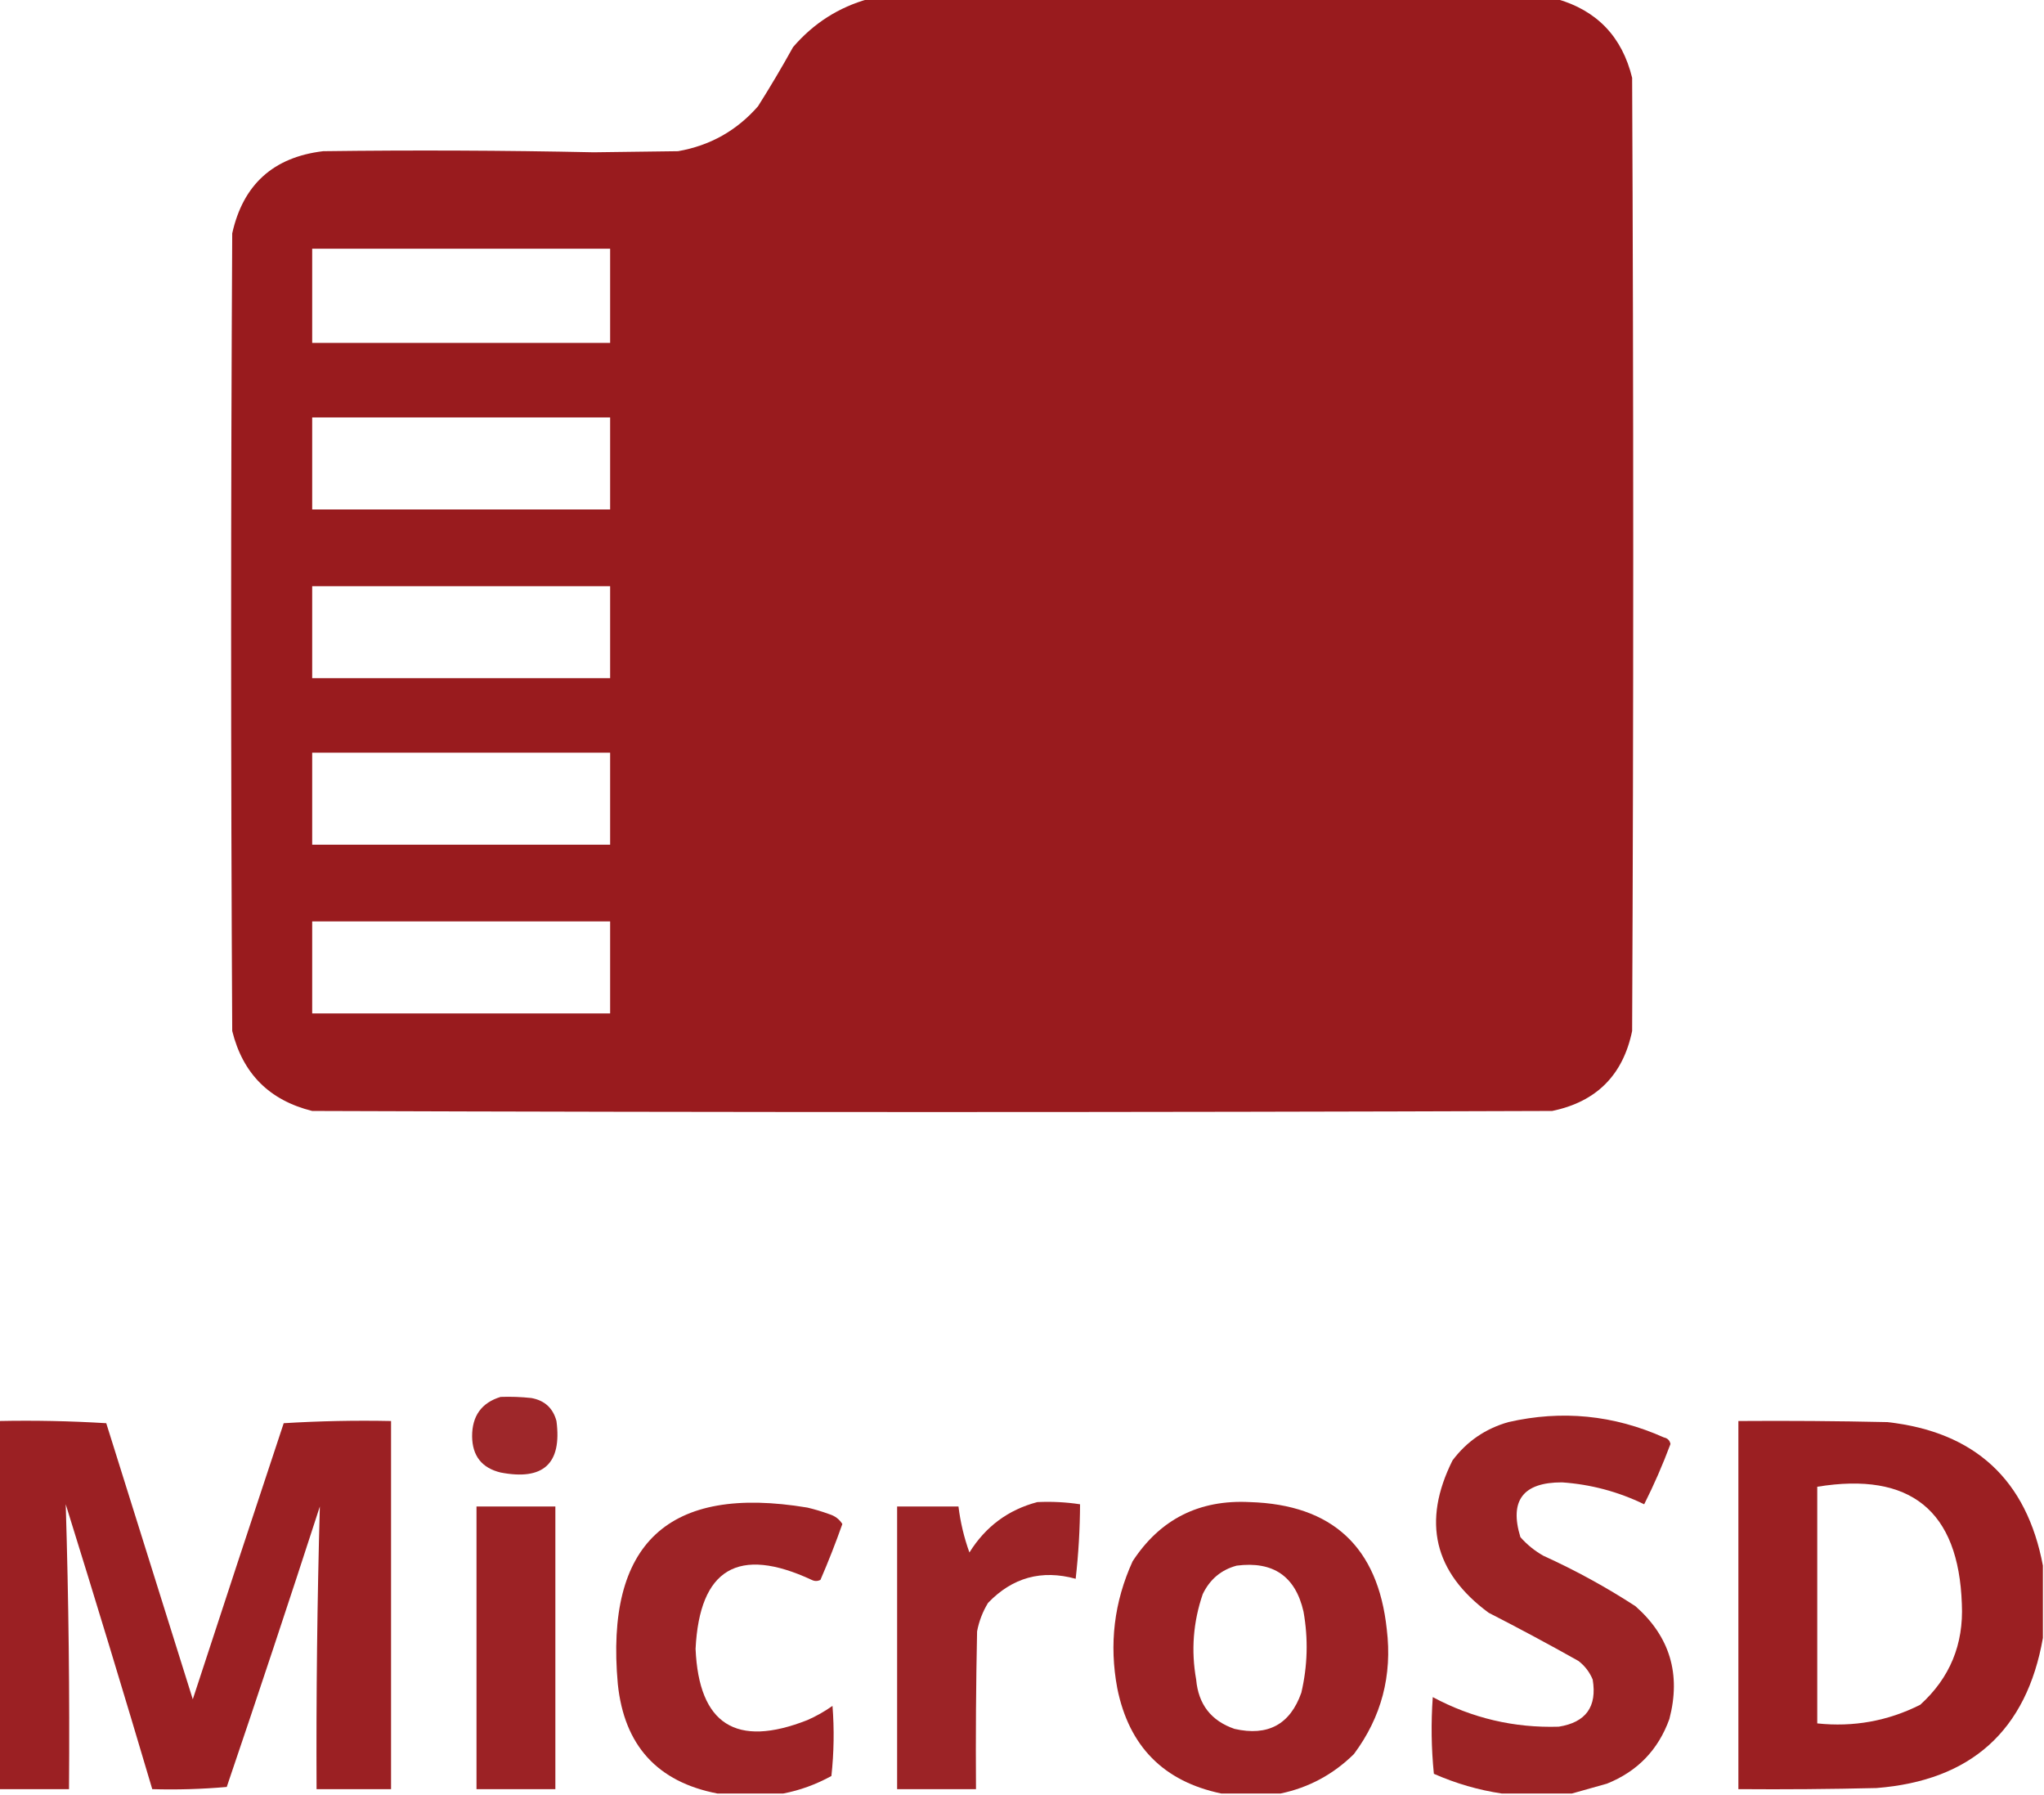
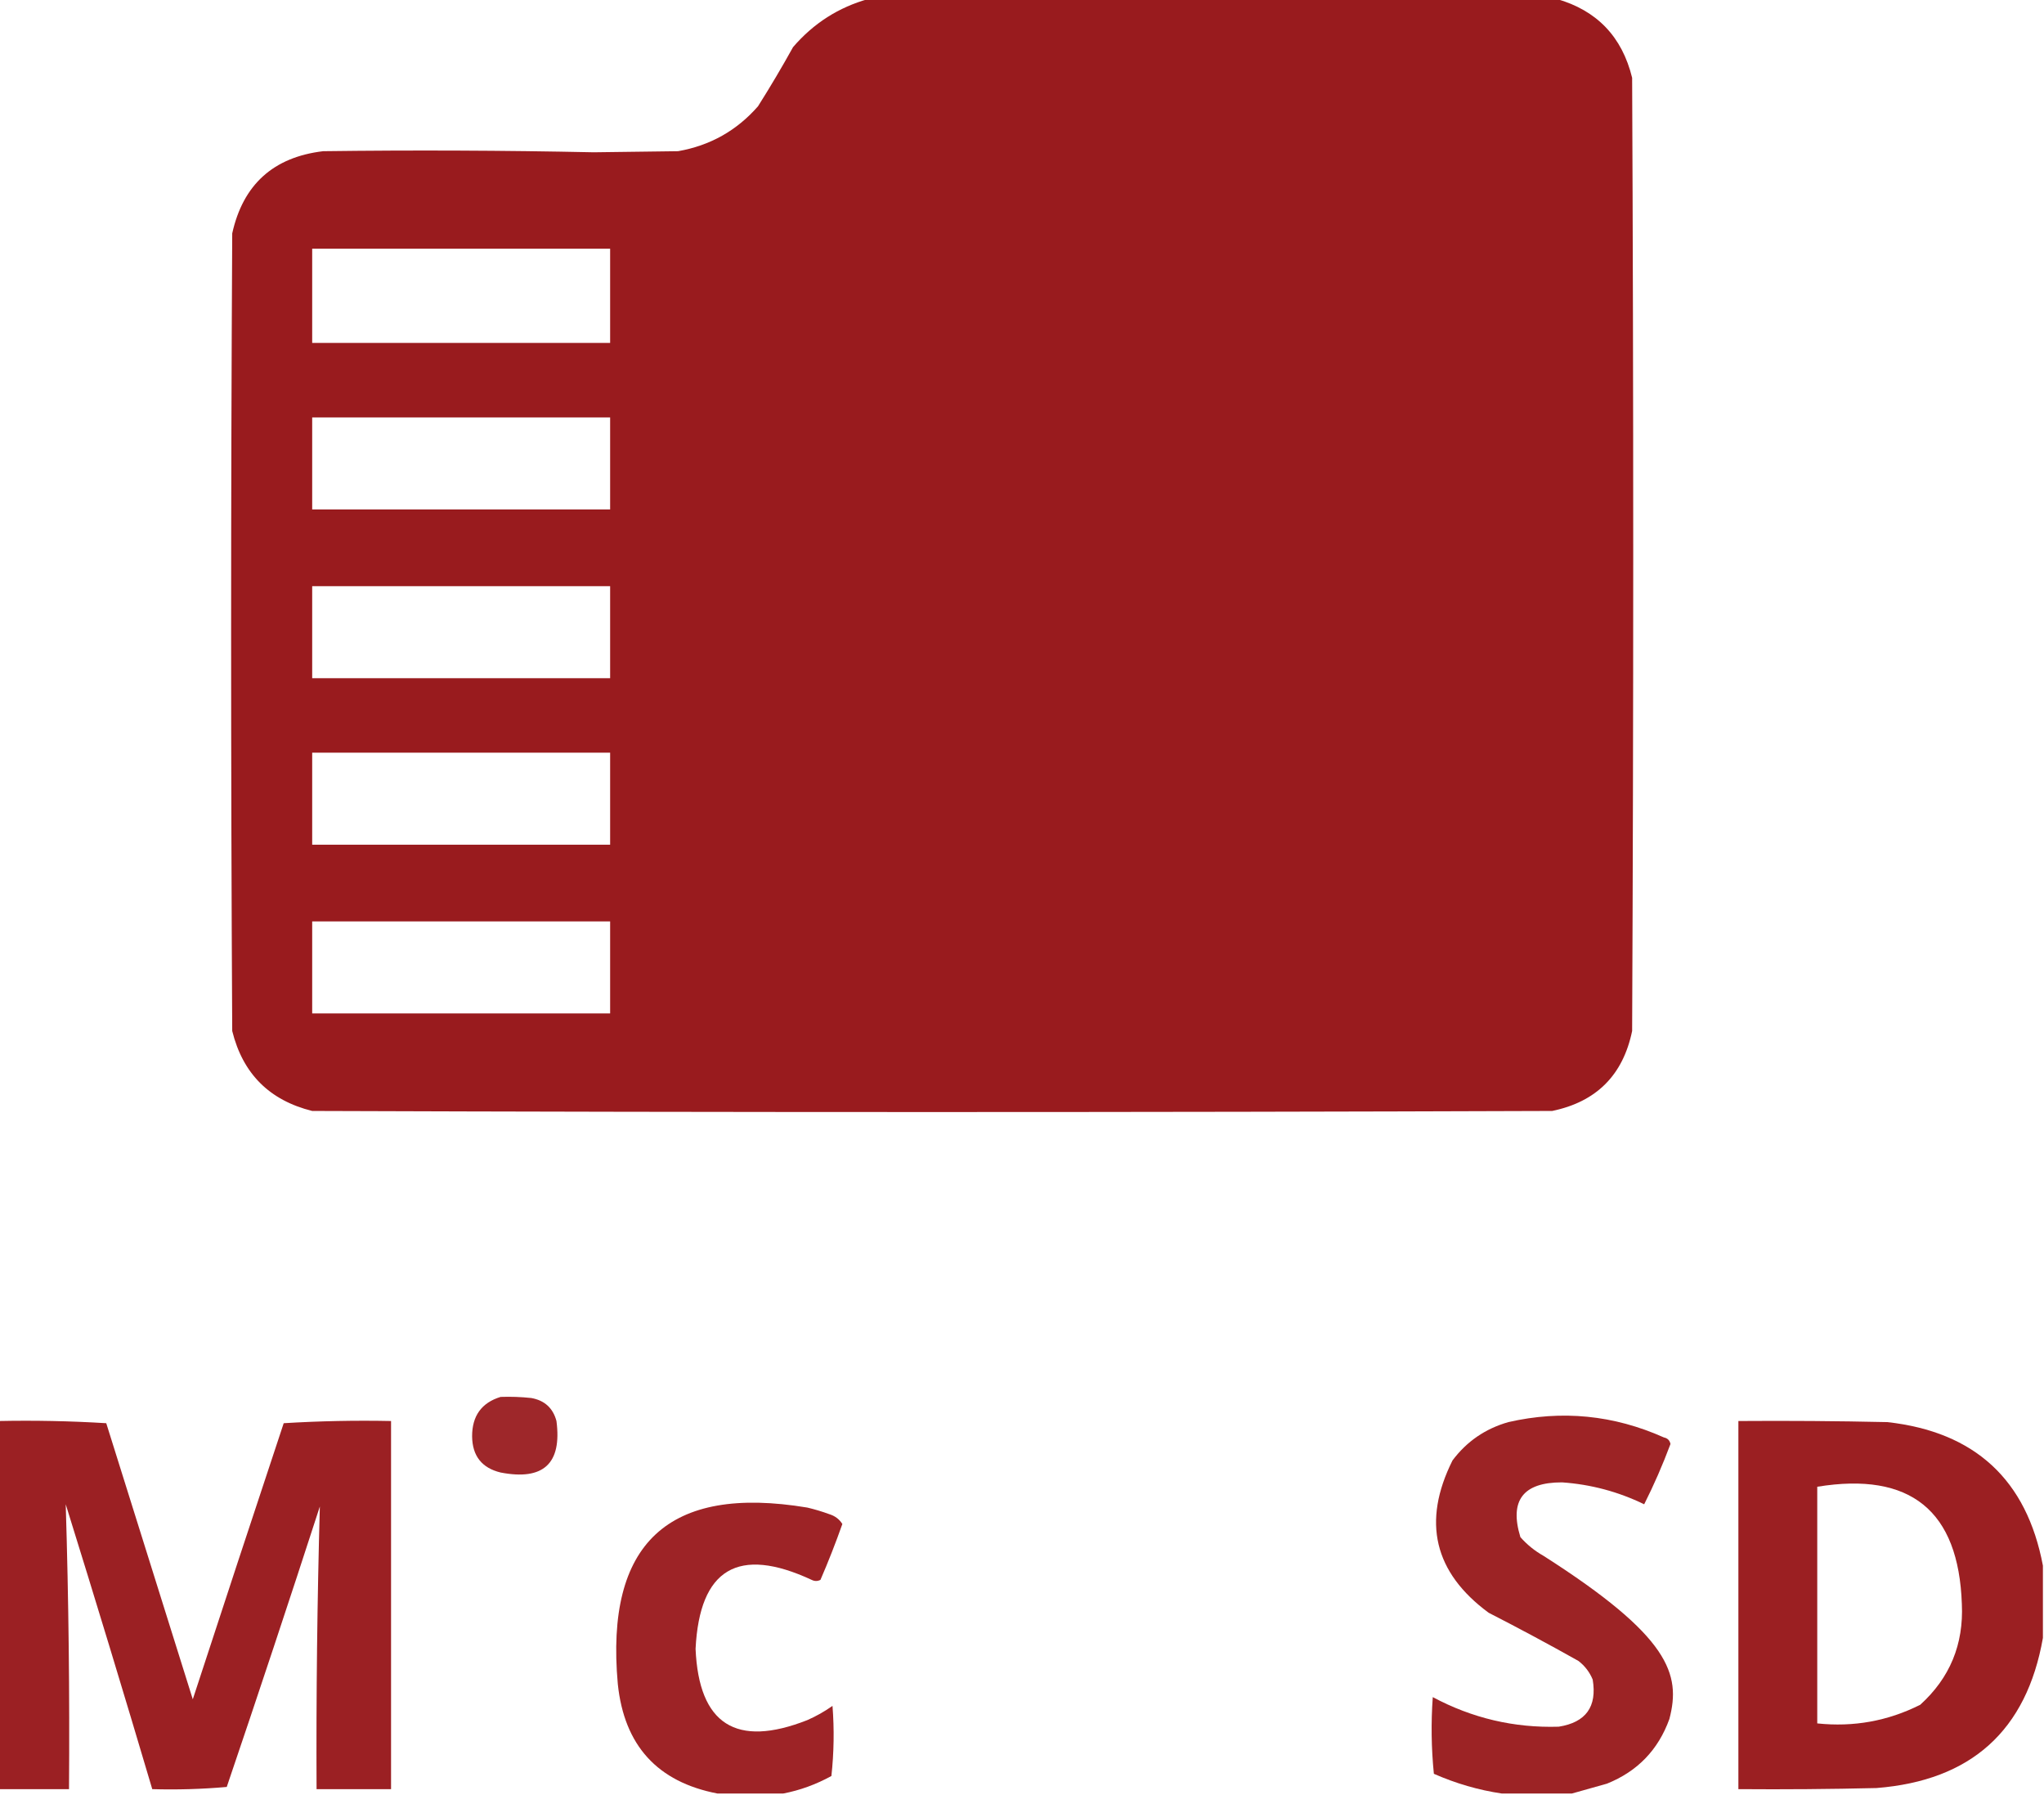
<svg xmlns="http://www.w3.org/2000/svg" version="1.1" width="933px" height="819px" style="shape-rendering:geometricPrecision; text-rendering:geometricPrecision; image-rendering:optimizeQuality; fill-rule:evenodd; clip-rule:evenodd">
  <g>
    <path style="opacity:0.994" fill="#991b1e" d="M 396.5,-0.5 C 501.167,-0.5 605.833,-0.5 710.5,-0.5C 728.918,4.753 740.418,16.753 745,35.5C 745.667,180.5 745.667,325.5 745,470.5C 740.837,490.663 728.671,502.829 708.5,507C 519.833,507.667 331.167,507.667 142.5,507C 122.991,502.158 110.824,489.991 106,470.5C 105.333,349.167 105.333,227.833 106,106.5C 110.953,84.215 124.787,71.715 147.5,69C 188.668,68.469 229.835,68.635 271,69.5C 283.833,69.333 296.667,69.167 309.5,69C 324.109,66.447 336.276,59.614 346,48.5C 351.585,39.665 356.919,30.665 362,21.5C 371.355,10.616 382.855,3.283 396.5,-0.5 Z M 142.5,113.5 C 187.833,113.5 233.167,113.5 278.5,113.5C 278.5,127.833 278.5,142.167 278.5,156.5C 233.167,156.5 187.833,156.5 142.5,156.5C 142.5,142.167 142.5,127.833 142.5,113.5 Z M 142.5,190.5 C 187.833,190.5 233.167,190.5 278.5,190.5C 278.5,204.5 278.5,218.5 278.5,232.5C 233.167,232.5 187.833,232.5 142.5,232.5C 142.5,218.5 142.5,204.5 142.5,190.5 Z M 142.5,267.5 C 187.833,267.5 233.167,267.5 278.5,267.5C 278.5,281.5 278.5,295.5 278.5,309.5C 233.167,309.5 187.833,309.5 142.5,309.5C 142.5,295.5 142.5,281.5 142.5,267.5 Z M 142.5,343.5 C 187.833,343.5 233.167,343.5 278.5,343.5C 278.5,357.5 278.5,371.5 278.5,385.5C 233.167,385.5 187.833,385.5 142.5,385.5C 142.5,371.5 142.5,357.5 142.5,343.5 Z M 142.5,420.5 C 187.833,420.5 233.167,420.5 278.5,420.5C 278.5,434.5 278.5,448.5 278.5,462.5C 233.167,462.5 187.833,462.5 142.5,462.5C 142.5,448.5 142.5,434.5 142.5,420.5 Z" />
  </g>
  <g>
    <path style="opacity:0.943" fill="#991b1e" d="M 228.5,637.5 C 233.179,637.334 237.845,637.501 242.5,638C 248.588,639.09 252.421,642.59 254,648.5C 256.547,667.946 248.047,675.779 228.5,672C 219.931,669.923 215.598,664.423 215.5,655.5C 215.48,646.162 219.813,640.162 228.5,637.5 Z" />
  </g>
  <g>
-     <path style="opacity:0.962" fill="#991b1e" d="M 717.5,818.5 C 706.833,818.5 696.167,818.5 685.5,818.5C 674.888,816.925 664.554,813.925 654.5,809.5C 653.334,797.848 653.167,786.181 654,774.5C 671.983,784.121 691.15,788.621 711.5,788C 723.895,786.043 729.062,778.876 727,766.5C 725.6,763.098 723.433,760.264 720.5,758C 706.992,750.412 693.326,743.079 679.5,736C 654.552,717.618 649.052,694.452 663,666.5C 669.494,657.829 677.994,651.996 688.5,649C 712.907,643.415 736.574,645.748 759.5,656C 761.18,656.347 762.18,657.347 762.5,659C 758.961,668.48 754.961,677.646 750.5,686.5C 738.641,680.744 726.141,677.41 713,676.5C 695.212,676.467 688.878,684.8 694,701.5C 697.042,704.933 700.542,707.766 704.5,710C 719.141,716.651 733.141,724.318 746.5,733C 762.213,746.833 767.379,764 762,784.5C 756.923,798.577 747.423,808.411 733.5,814C 728.044,815.527 722.711,817.027 717.5,818.5 Z" />
+     <path style="opacity:0.962" fill="#991b1e" d="M 717.5,818.5 C 706.833,818.5 696.167,818.5 685.5,818.5C 674.888,816.925 664.554,813.925 654.5,809.5C 653.334,797.848 653.167,786.181 654,774.5C 671.983,784.121 691.15,788.621 711.5,788C 723.895,786.043 729.062,778.876 727,766.5C 725.6,763.098 723.433,760.264 720.5,758C 706.992,750.412 693.326,743.079 679.5,736C 654.552,717.618 649.052,694.452 663,666.5C 669.494,657.829 677.994,651.996 688.5,649C 712.907,643.415 736.574,645.748 759.5,656C 761.18,656.347 762.18,657.347 762.5,659C 758.961,668.48 754.961,677.646 750.5,686.5C 738.641,680.744 726.141,677.41 713,676.5C 695.212,676.467 688.878,684.8 694,701.5C 697.042,704.933 700.542,707.766 704.5,710C 762.213,746.833 767.379,764 762,784.5C 756.923,798.577 747.423,808.411 733.5,814C 728.044,815.527 722.711,817.027 717.5,818.5 Z" />
  </g>
  <g>
    <path style="opacity:0.975" fill="#991b1e" d="M -0.5,648.5 C 15.847,648.167 32.18,648.501 48.5,649.5C 61.668,691.506 74.834,733.506 88,775.5C 101.734,733.463 115.568,691.463 129.5,649.5C 145.82,648.501 162.153,648.167 178.5,648.5C 178.5,704.5 178.5,760.5 178.5,816.5C 167.167,816.5 155.833,816.5 144.5,816.5C 144.3,773.475 144.8,730.475 146,687.5C 132.133,730.266 117.967,772.933 103.5,815.5C 92.186,816.499 80.853,816.832 69.5,816.5C 56.643,773.095 43.477,729.762 30,686.5C 31.325,729.796 31.825,773.13 31.5,816.5C 20.833,816.5 10.167,816.5 -0.5,816.5C -0.5,760.5 -0.5,704.5 -0.5,648.5 Z" />
  </g>
  <g>
    <path style="opacity:0.977" fill="#991b1e" d="M 932.5,714.5 C 932.5,725.5 932.5,736.5 932.5,747.5C 925.061,789.782 899.727,812.615 856.5,816C 835.503,816.5 814.503,816.667 793.5,816.5C 793.5,760.5 793.5,704.5 793.5,648.5C 816.169,648.333 838.836,648.5 861.5,649C 901.436,653.444 925.103,675.277 932.5,714.5 Z M 829.5,678.5 C 872.045,671.553 894.045,689.386 895.5,732C 896.366,750.425 890.032,765.758 876.5,778C 861.731,785.422 846.064,788.255 829.5,786.5C 829.5,750.5 829.5,714.5 829.5,678.5 Z" />
  </g>
  <g>
    <path style="opacity:0.964" fill="#991b1e" d="M 357.5,818.5 C 347.5,818.5 337.5,818.5 327.5,818.5C 300.076,813.234 284.91,796.567 282,768.5C 276.21,704.286 305.044,677.453 368.5,688C 371.893,688.798 375.226,689.798 378.5,691C 381.115,691.795 383.115,693.295 384.5,695.5C 381.458,704.13 378.124,712.63 374.5,721C 373.167,721.667 371.833,721.667 370.5,721C 336.977,705.416 319.311,715.916 317.5,752.5C 319.007,786.943 336.007,797.776 368.5,785C 372.577,783.213 376.41,781.046 380,778.5C 380.832,789.182 380.666,799.849 379.5,810.5C 372.461,814.37 365.127,817.037 357.5,818.5 Z" />
  </g>
  <g>
-     <path style="opacity:0.963" fill="#991b1e" d="M 473.5,685.5 C 480.09,685.189 486.59,685.522 493,686.5C 492.948,697.849 492.281,709.182 491,720.5C 475.479,716.229 462.146,719.896 451,731.5C 448.545,735.531 446.879,739.864 446,744.5C 445.5,768.498 445.333,792.498 445.5,816.5C 433.5,816.5 421.5,816.5 409.5,816.5C 409.5,773.5 409.5,730.5 409.5,687.5C 418.833,687.5 428.167,687.5 437.5,687.5C 438.38,694.688 440.047,701.688 442.5,708.5C 449.871,696.666 460.204,689 473.5,685.5 Z" />
-   </g>
+     </g>
  <g>
-     <path style="opacity:0.966" fill="#991b1e" d="M 584.5,818.5 C 575.5,818.5 566.5,818.5 557.5,818.5C 531.18,813.013 515.347,797.013 510,770.5C 506.206,750.369 508.539,731.036 517,712.5C 529.55,693.308 547.383,684.308 570.5,685.5C 608.157,686.655 628.99,705.989 633,743.5C 635.583,764.618 630.583,783.618 618,800.5C 608.545,809.809 597.378,815.809 584.5,818.5 Z M 564.5,714.5 C 581.166,712.363 591.332,719.363 595,735.5C 597.203,747.907 596.869,760.24 594,772.5C 588.888,786.978 578.721,792.478 563.5,789C 552.857,785.345 547.024,777.845 546,766.5C 543.63,753.235 544.63,740.235 549,727.5C 552.258,720.73 557.425,716.397 564.5,714.5 Z" />
-   </g>
+     </g>
  <g>
-     <path style="opacity:0.966" fill="#991b1e" d="M 217.5,687.5 C 229.5,687.5 241.5,687.5 253.5,687.5C 253.5,730.5 253.5,773.5 253.5,816.5C 241.5,816.5 229.5,816.5 217.5,816.5C 217.5,773.5 217.5,730.5 217.5,687.5 Z" />
-   </g>
+     </g>
</svg>